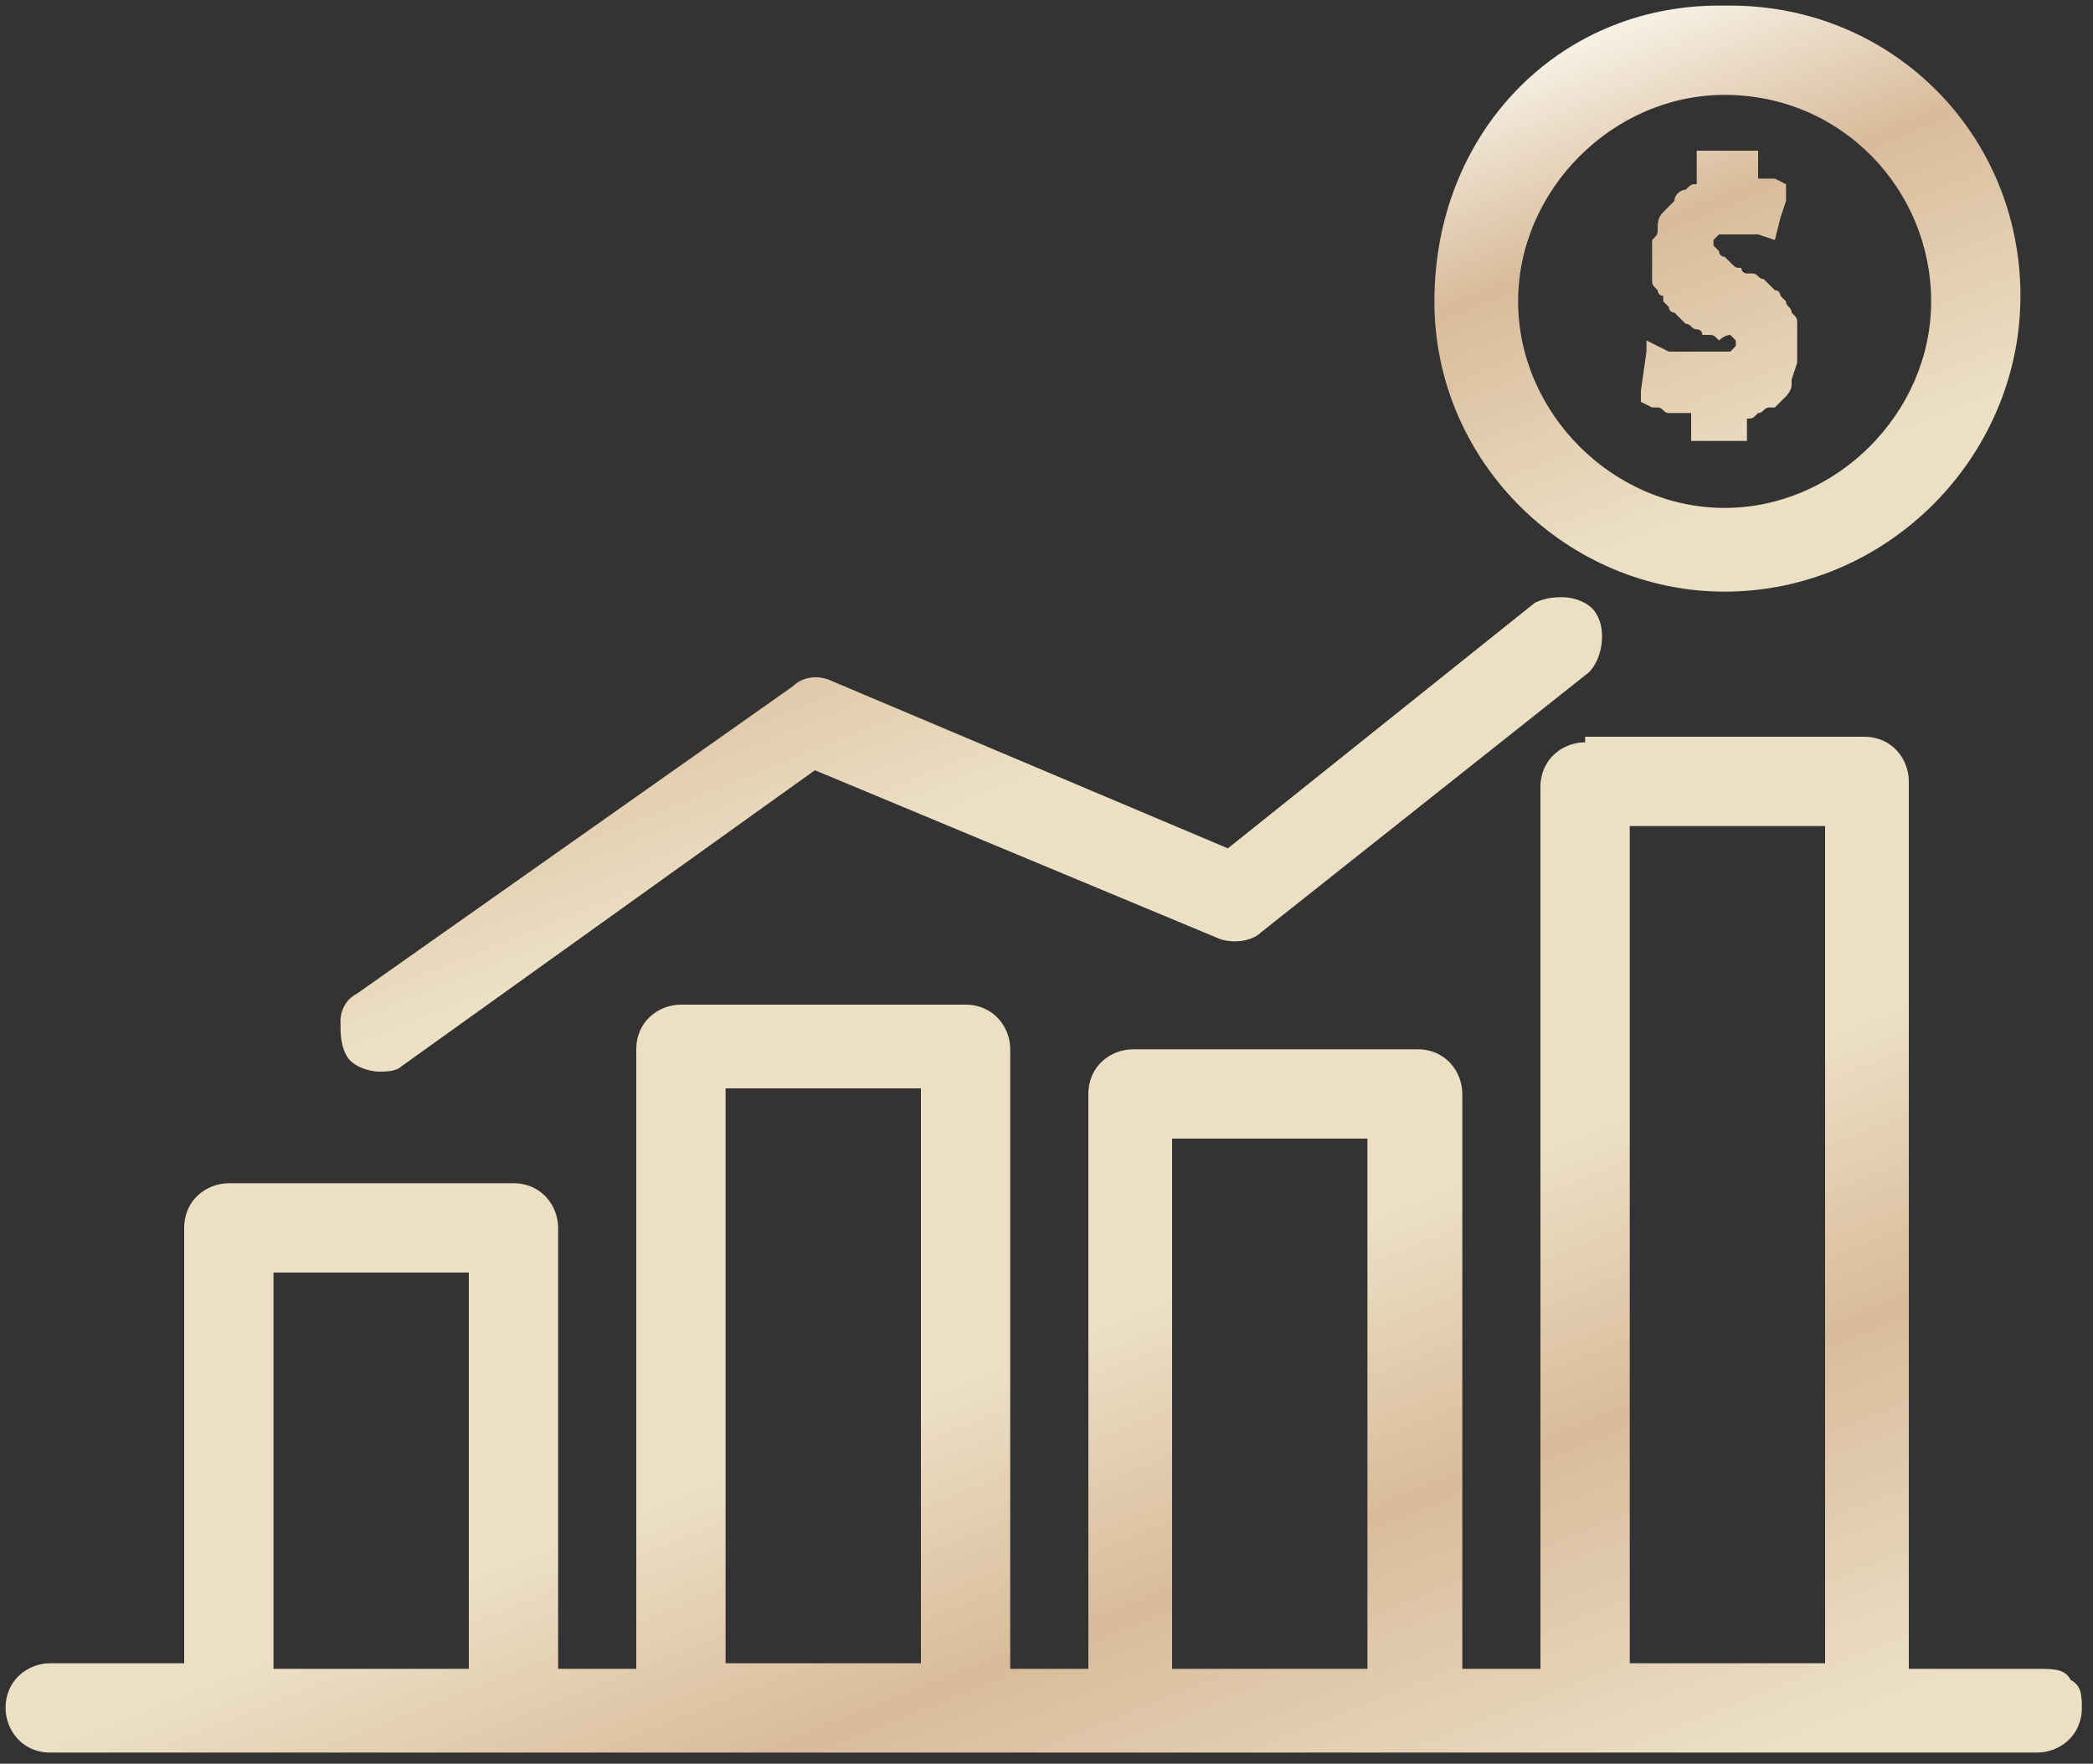
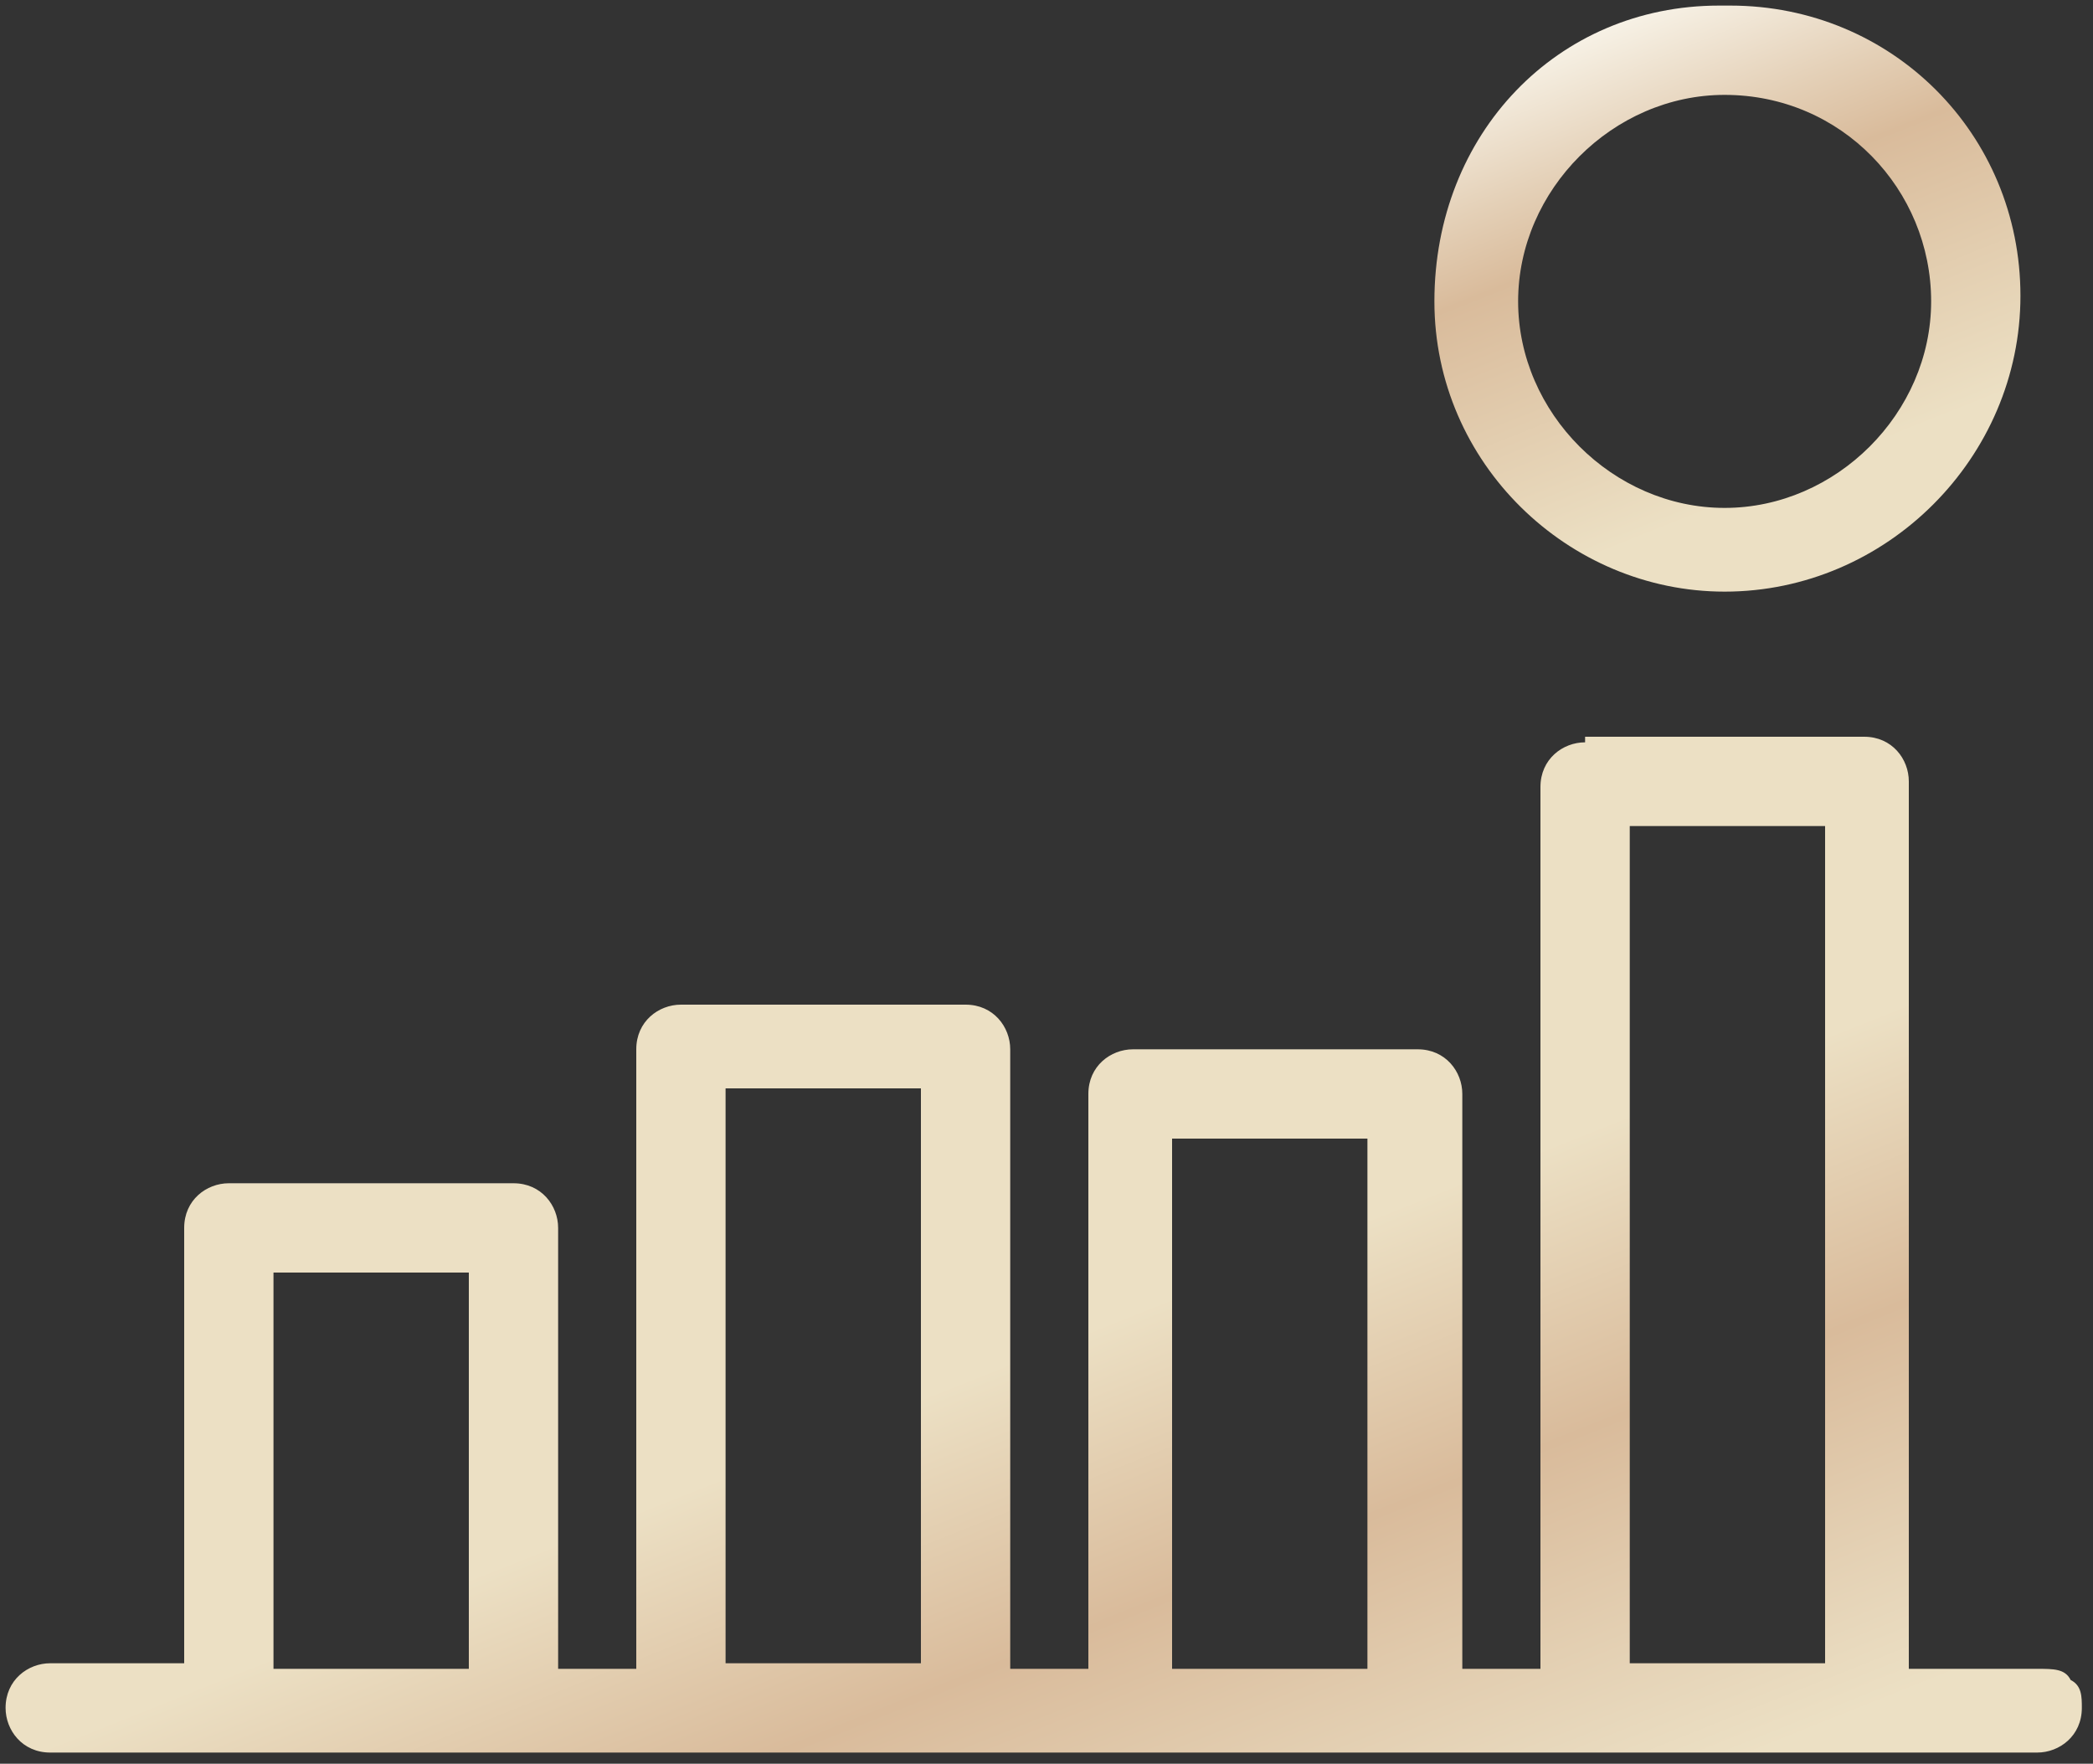
<svg xmlns="http://www.w3.org/2000/svg" xmlns:xlink="http://www.w3.org/1999/xlink" version="1.1" id="Layer_1" x="0px" y="0px" viewBox="0 0 37.5 31.6" style="enable-background:new 0 0 37.5 31.6;" xml:space="preserve">
  <rect x="0" y="0" width="37.5" height="31.6" fill="#333333" stroke="none" />
  <style type="text/css">
	
		.st0{clip-path:url(#SVGID_00000142884092734609048360000001713263240626703292_);fill:url(#SVGID_00000029017962122528021680000015754080741632755848_);}
	
		.st1{clip-path:url(#SVGID_00000031921907776652444330000000609951332021797054_);fill:url(#SVGID_00000076561675646675876410000017811892833989261192_);}
	
		.st2{clip-path:url(#SVGID_00000096045474074491444040000000228940800804412094_);fill:url(#SVGID_00000026151866383666583650000016013689683516529547_);}
	
		.st3{clip-path:url(#SVGID_00000052795508486412338500000018363926482740945564_);fill:url(#SVGID_00000132802235896952894900000013823513729494137989_);}
</style>
  <g>
    <defs>
-       <path id="SVGID_1_" d="M27.2,5.4c0-2,1.7-3.7,3.7-3.7c2.1,0,3.7,1.7,3.7,3.7c0,2-1.7,3.7-3.7,3.7C28.9,9.1,27.2,7.4,27.2,5.4     M30.8,0.1c-2.9,0-5.1,2.3-5.1,5.3c0,2.9,2.4,5.2,5.2,5.2c2.9,0,5.3-2.4,5.3-5.3c0-2.9-2.3-5.2-5.2-5.2H30.8z" />
+       <path id="SVGID_1_" d="M27.2,5.4c0-2,1.7-3.7,3.7-3.7c2.1,0,3.7,1.7,3.7,3.7c0,2-1.7,3.7-3.7,3.7C28.9,9.1,27.2,7.4,27.2,5.4     M30.8,0.1c-2.9,0-5.1,2.3-5.1,5.3c0,2.9,2.4,5.2,5.2,5.2c2.9,0,5.3-2.4,5.3-5.3c0-2.9-2.3-5.2-5.2-5.2z" />
    </defs>
    <clipPath id="SVGID_00000084495903558072791190000006518922950002524042_">
      <use xlink:href="#SVGID_1_" style="overflow:visible;" />
    </clipPath>
    <linearGradient id="SVGID_00000104680976448686301580000009466257919987994547_" gradientUnits="userSpaceOnUse" x1="-598.55" y1="633.756" x2="-597.559" y2="633.756" gradientTransform="matrix(11.251 28.856 28.856 -11.251 -11524.941 24402.141)">
      <stop offset="0" style="stop-color:#FBF9F0" />
      <stop offset="8.875251e-02" style="stop-color:#E4D0B7" />
      <stop offset="0.136" style="stop-color:#D9BB9B" />
      <stop offset="0.306" style="stop-color:#ECE0C4" />
      <stop offset="0.619" style="stop-color:#ECE0C4" />
      <stop offset="0.784" style="stop-color:#D9BB9B" />
      <stop offset="0.949" style="stop-color:#E7D7BB" />
      <stop offset="1" style="stop-color:#ECE0C4" />
    </linearGradient>
    <polygon style="clip-path:url(#SVGID_00000084495903558072791190000006518922950002524042_);fill:url(#SVGID_00000104680976448686301580000009466257919987994547_);" points="   34.8,-3.4 39.7,9.3 27.1,14.2 22.1,1.5  " />
  </g>
  <g>
    <defs>
-       <path id="SVGID_00000148654847884976124700000014960490690257311147_" d="M30.4,2.7v0.6c-0.1,0-0.1,0-0.2,0.1    c-0.1,0-0.2,0.1-0.2,0.2c-0.1,0.1-0.1,0.1-0.2,0.2c-0.1,0.1-0.1,0.2-0.1,0.3l0,0c0,0.1,0,0.1-0.1,0.2c0,0.1,0,0.2,0,0.3    c0,0.1,0,0.2,0,0.3c0,0,0,0,0,0.1c0,0.1,0,0.1,0.1,0.2c0,0,0,0.1,0.1,0.1c0,0,0,0.1,0,0.1l0,0l0,0c0,0,0,0,0.1,0.1    c0,0,0,0.1,0.1,0.1c0.1,0.1,0.1,0.1,0.2,0.2c0.1,0,0.1,0.1,0.2,0.1c0,0,0,0,0,0l0,0c0,0,0.1,0,0.1,0.1c0,0,0,0,0.1,0l0,0    c0.1,0,0.1,0,0.2,0.1l0,0h0c0,0,0,0,0,0C30.9,6,31,6,31,6h0c0,0,0.1,0.1,0.1,0.1l0,0l0,0c0,0,0,0,0,0c0,0,0,0,0,0c0,0,0,0,0,0v0.1    c0,0,0,0,0,0l-0.1,0.1c0,0,0,0-0.1,0l0,0c0,0,0,0-0.1,0c0,0,0,0,0,0c0,0,0,0,0,0h-0.4c0,0,0,0,0,0c0,0-0.1,0-0.1,0    c0,0-0.1,0-0.1,0c0,0-0.1,0-0.1,0c0,0,0,0,0,0l0,0h0c0,0,0,0-0.1,0c0,0,0,0-0.1,0l-0.4-0.2l0,0.2l-0.1,0.7l0,0.2l0.2,0.1l0,0    c0,0,0.1,0,0.1,0l0,0c0.1,0,0.1,0.1,0.2,0.1c0,0,0.1,0,0.1,0c0,0,0.1,0,0.1,0c0.1,0,0.1,0,0.2,0v0.5h1V7.5c0.1,0,0.1,0,0.2-0.1    c0.1,0,0.1-0.1,0.2-0.1c0,0,0,0,0.1,0l0,0c0.1-0.1,0.1-0.1,0.2-0.2c0,0,0.1-0.1,0.1-0.2c0,0,0-0.1,0-0.1l0.1-0.3    c0-0.1,0-0.2,0-0.3c0-0.1,0-0.2,0-0.3c0,0,0,0,0-0.1c0-0.1,0-0.1-0.1-0.2c0,0,0,0,0,0c0-0.1-0.1-0.1-0.1-0.2c0,0,0,0-0.1-0.1    c0,0,0-0.1-0.1-0.1c-0.1-0.1-0.1-0.1-0.2-0.2c-0.1,0-0.1-0.1-0.2-0.1c0,0,0,0,0,0l0,0c0,0,0,0-0.1,0c0,0-0.1,0-0.1-0.1l0,0    c-0.1,0-0.1,0-0.2-0.1l0,0h0c0,0,0,0,0,0c0,0-0.1-0.1-0.1-0.1l0,0c0,0-0.1,0-0.1-0.1l-0.1-0.1c0,0,0,0,0,0V4.6l0,0c0,0,0,0,0,0    V4.4c0,0,0,0,0,0c0,0,0,0,0,0c0,0,0,0,0-0.1l0.1-0.1c0,0,0,0,0,0h0l0,0c0,0,0,0,0.1,0h0.2c0,0,0,0,0.1,0l0,0l0,0c0,0,0,0,0,0    c0,0,0,0,0.1,0c0,0,0,0,0,0c0,0,0.1,0,0.1,0c0,0,0,0,0,0c0,0,0,0,0.1,0l0.3,0.1l0.1-0.4L32,3.6l0-0.3l-0.2-0.1l0,0c0,0,0,0,0,0    c0,0-0.1,0-0.1,0c0,0-0.1,0-0.1,0l0,0c0,0-0.1,0-0.1,0V2.7H30.4z" />
-     </defs>
+       </defs>
    <clipPath id="SVGID_00000103983410288071944280000006576382506985688967_">
      <use xlink:href="#SVGID_00000148654847884976124700000014960490690257311147_" style="overflow:visible;" />
    </clipPath>
    <linearGradient id="SVGID_00000016067955219853411230000007366144865728377990_" gradientUnits="userSpaceOnUse" x1="-598.55" y1="633.755" x2="-597.559" y2="633.755" gradientTransform="matrix(11.251 28.856 28.856 -11.251 -11524.941 24402.141)">
      <stop offset="0" style="stop-color:#FBF9F0" />
      <stop offset="8.875251e-02" style="stop-color:#E4D0B7" />
      <stop offset="0.136" style="stop-color:#D9BB9B" />
      <stop offset="0.306" style="stop-color:#ECE0C4" />
      <stop offset="0.619" style="stop-color:#ECE0C4" />
      <stop offset="0.784" style="stop-color:#D9BB9B" />
      <stop offset="0.949" style="stop-color:#E7D7BB" />
      <stop offset="1" style="stop-color:#ECE0C4" />
    </linearGradient>
    <polygon style="clip-path:url(#SVGID_00000103983410288071944280000006576382506985688967_);fill:url(#SVGID_00000016067955219853411230000007366144865728377990_);" points="   32,1.7 34.2,7.4 29.8,9.1 27.6,3.4  " />
  </g>
  <g>
    <defs>
-       <path id="SVGID_00000088851049600537706820000016285180378851426951_" d="M27.5,10.8L22,15.2l-7.1-3c-0.2-0.1-0.5-0.1-0.7,0.1    l-7.8,5.5c-0.2,0.1-0.3,0.3-0.3,0.5c0,0.2,0,0.4,0.1,0.6c0.1,0.2,0.4,0.3,0.6,0.3c0.1,0,0.3,0,0.4-0.1l7.4-5.3l7.2,3    c0.2,0.1,0.6,0.1,0.8-0.1l5.8-4.6c0.3-0.2,0.4-0.8,0.2-1.1c-0.1-0.2-0.4-0.3-0.6-0.3C27.9,10.7,27.7,10.7,27.5,10.8" />
-     </defs>
+       </defs>
    <clipPath id="SVGID_00000009571803575159688900000004426279466156334977_">
      <use xlink:href="#SVGID_00000088851049600537706820000016285180378851426951_" style="overflow:visible;" />
    </clipPath>
    <linearGradient id="SVGID_00000015316065152286549610000005533370949875124921_" gradientUnits="userSpaceOnUse" x1="-598.55" y1="633.239" x2="-597.559" y2="633.239" gradientTransform="matrix(11.251 28.856 28.856 -11.251 -11524.941 24402.141)">
      <stop offset="0" style="stop-color:#FBF9F0" />
      <stop offset="8.875251e-02" style="stop-color:#E4D0B7" />
      <stop offset="0.136" style="stop-color:#D9BB9B" />
      <stop offset="0.306" style="stop-color:#ECE0C4" />
      <stop offset="0.619" style="stop-color:#ECE0C4" />
      <stop offset="0.784" style="stop-color:#D9BB9B" />
      <stop offset="0.949" style="stop-color:#E7D7BB" />
      <stop offset="1" style="stop-color:#ECE0C4" />
    </linearGradient>
-     <polygon style="clip-path:url(#SVGID_00000009571803575159688900000004426279466156334977_);fill:url(#SVGID_00000015316065152286549610000005533370949875124921_);" points="   25.9,2.9 31.8,18.2 9.1,27 3.2,11.8  " />
  </g>
  <g>
    <defs>
      <path id="SVGID_00000168079318459358690750000004048010837158444729_" d="M4.9,22.8h3.5v7.1H4.9V22.8z M21,20.4h3.5v9.5H21V20.4z     M13,19.5h3.5v10.3H13V19.5z M29.2,14.8h3.5v15h-3.5V14.8z M28.4,13.3c-0.4,0-0.8,0.3-0.8,0.8v15.8h-1.4V19.6    c0-0.4-0.3-0.8-0.8-0.8h-5.1c-0.4,0-0.8,0.3-0.8,0.8v10.3h-1.4V18.8c0-0.4-0.3-0.8-0.8-0.8h-5.1c-0.4,0-0.8,0.3-0.8,0.8v11.1H10    V22c0-0.4-0.3-0.8-0.8-0.8H4.1c-0.4,0-0.8,0.3-0.8,0.8v7.8H0.9c-0.4,0-0.8,0.3-0.8,0.8c0,0.4,0.3,0.8,0.8,0.8h35.6    c0.4,0,0.8-0.3,0.8-0.8c0-0.2,0-0.4-0.2-0.5c-0.1-0.2-0.3-0.2-0.6-0.2h-2.3V14c0-0.4-0.3-0.8-0.8-0.8H28.4z" />
    </defs>
    <clipPath id="SVGID_00000026139754230905131170000001118899553632174264_">
      <use xlink:href="#SVGID_00000168079318459358690750000004048010837158444729_" style="overflow:visible;" />
    </clipPath>
    <linearGradient id="SVGID_00000181801399470524518370000006199466832536804535_" gradientUnits="userSpaceOnUse" x1="-598.55" y1="633.191" x2="-597.559" y2="633.191" gradientTransform="matrix(11.251 28.856 28.856 -11.251 -11524.941 24402.141)">
      <stop offset="0" style="stop-color:#FBF9F0" />
      <stop offset="8.875251e-02" style="stop-color:#E4D0B7" />
      <stop offset="0.136" style="stop-color:#D9BB9B" />
      <stop offset="0.306" style="stop-color:#ECE0C4" />
      <stop offset="0.619" style="stop-color:#ECE0C4" />
      <stop offset="0.784" style="stop-color:#D9BB9B" />
      <stop offset="0.949" style="stop-color:#E7D7BB" />
      <stop offset="1" style="stop-color:#ECE0C4" />
    </linearGradient>
    <polygon style="clip-path:url(#SVGID_00000026139754230905131170000001118899553632174264_);fill:url(#SVGID_00000181801399470524518370000006199466832536804535_);" points="   32.4,0.7 43.5,29 5.1,44 -6,15.7  " />
  </g>
</svg>